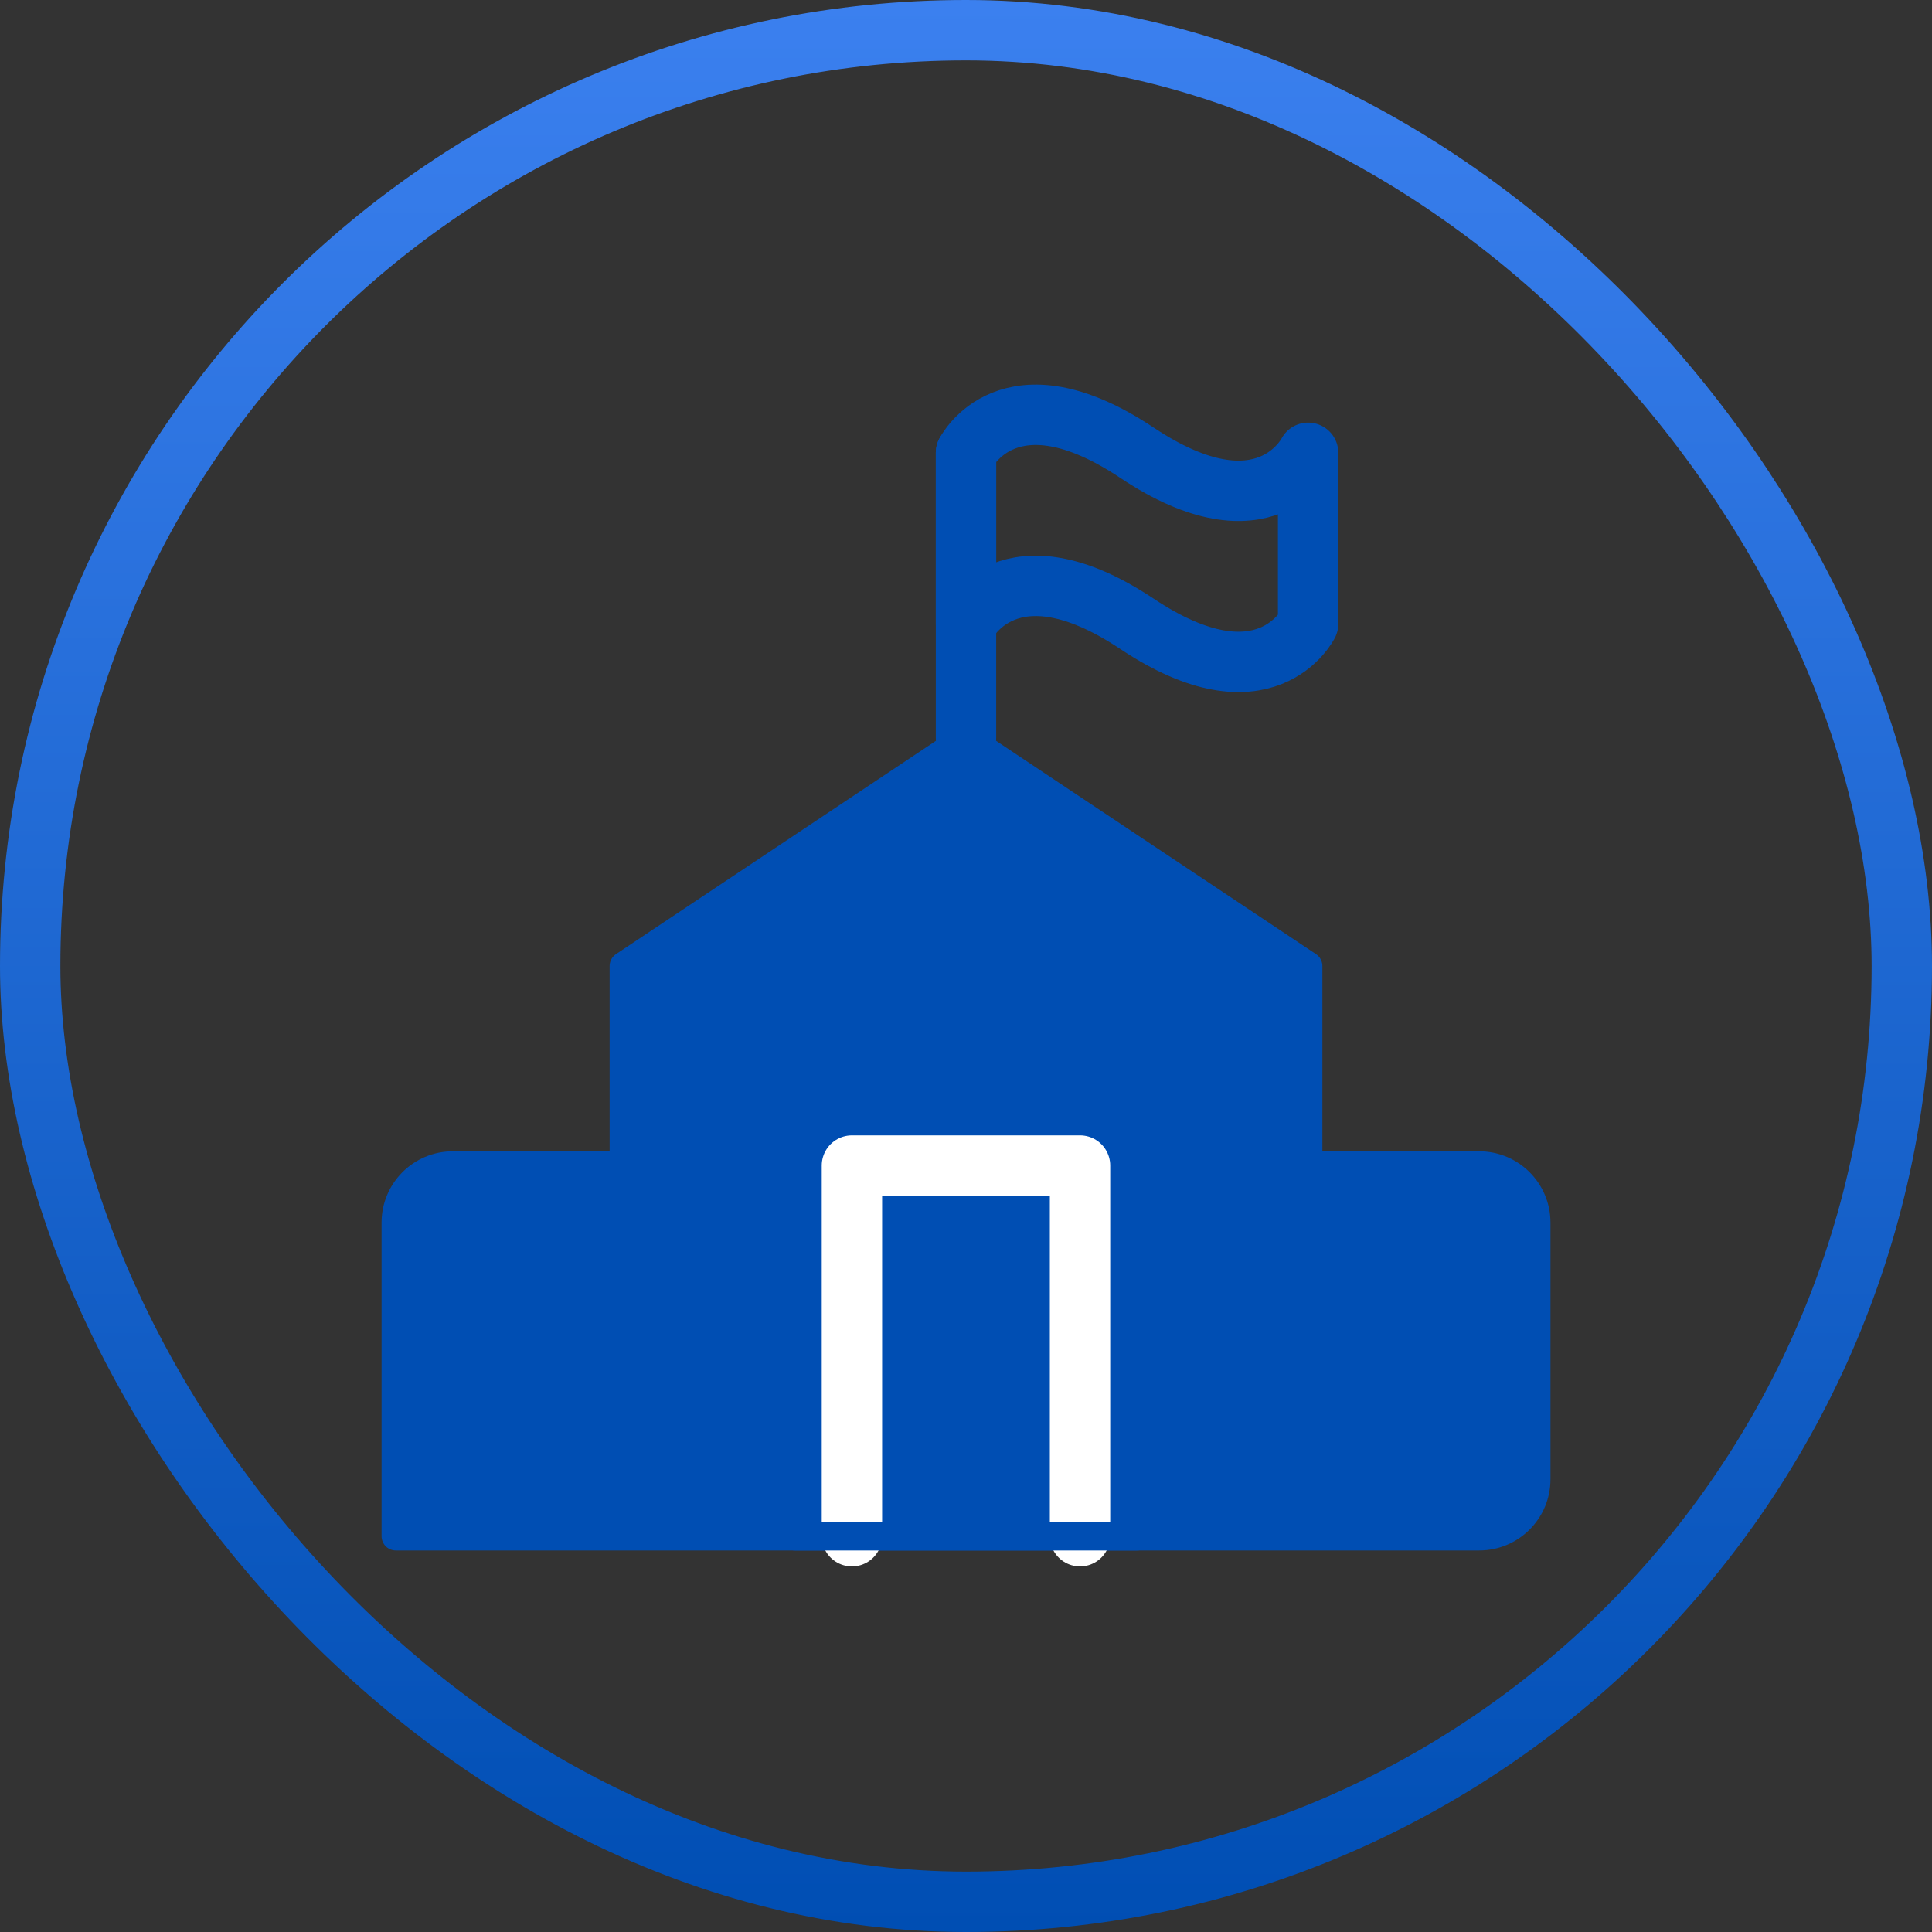
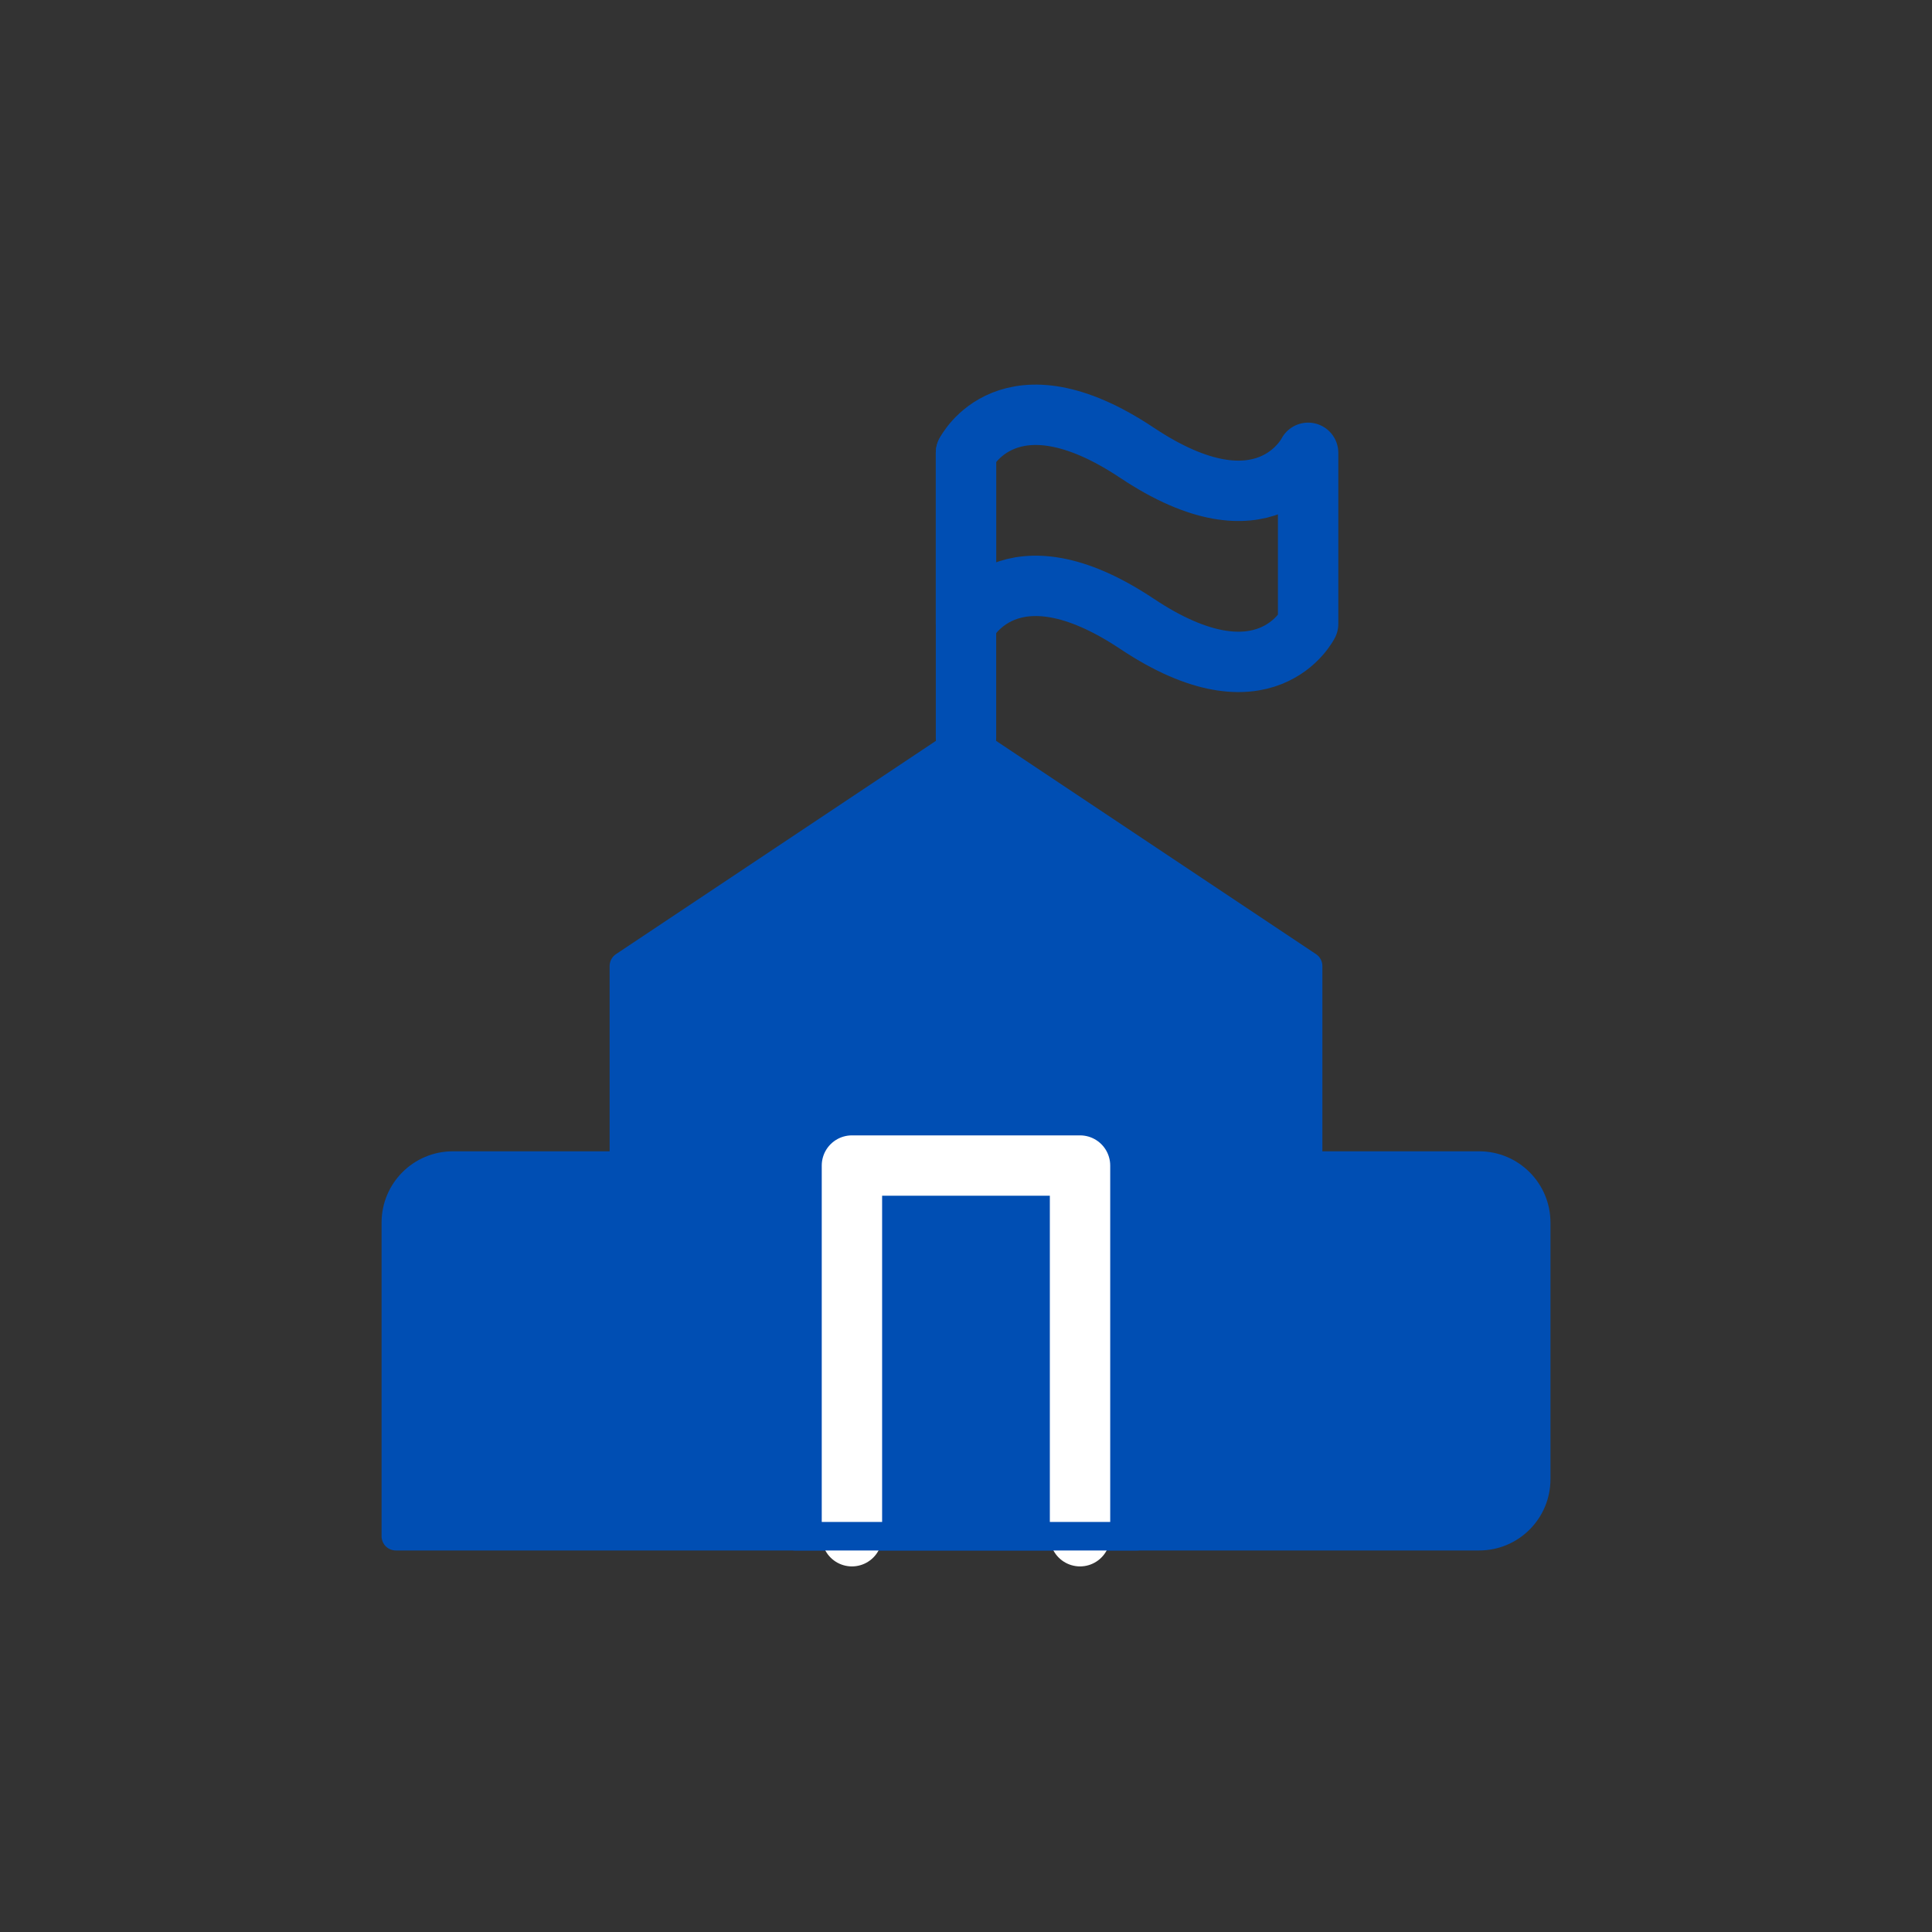
<svg xmlns="http://www.w3.org/2000/svg" width="48" height="48" viewBox="0 0 48 48" fill="none">
  <rect x="0" y="0" width="48" height="48" fill="#333333" stroke="none" />
  <g id="é¢æ ¡åº">
-     <rect x="0.75" y="0.75" width="46.5" height="46.5" rx="23.25" stroke="url(#paint0_linear_127_2616)" stroke-width="1.5" />
    <g id="Frame">
-       <path id="Vector" d="M9.834 30.375C9.834 29.593 10.468 28.958 11.25 28.958H15.5V24L24 18.333L32.5 24V28.958H36.75C37.533 28.958 38.167 29.593 38.167 30.375V36.75C38.167 37.532 37.533 38.167 36.75 38.167H9.834V30.375Z" fill="#004EB3" stroke="#004EB3" stroke-width="0.708" stroke-linejoin="round" />
+       <path id="Vector" d="M9.834 30.375C9.834 29.593 10.468 28.958 11.25 28.958H15.5V24L24 18.333L32.5 24V28.958H36.75C37.533 28.958 38.167 29.593 38.167 30.375V36.75C38.167 37.532 37.533 38.167 36.75 38.167H9.834V30.375" fill="#004EB3" stroke="#004EB3" stroke-width="0.708" stroke-linejoin="round" />
      <path id="Vector_2" d="M24 11.25V18.333" stroke="#004EB3" stroke-width="1.5" stroke-linecap="round" />
      <path id="Vector_3" d="M32.5 15.5V11.25C32.5 11.25 31.438 13.375 28.25 11.25C25.062 9.125 24 11.25 24 11.25V15.5C24 15.5 25.062 13.375 28.25 15.5C31.438 17.625 32.5 15.5 32.5 15.5Z" stroke="#004EB3" stroke-width="1.5" stroke-linecap="round" stroke-linejoin="round" />
      <path id="Vector_4" d="M26.833 38.167V28.958H21.166V38.167" stroke="white" stroke-width="1.5" stroke-linecap="round" stroke-linejoin="round" />
      <path id="Vector_5" d="M19.75 38.167H28.25" stroke="#004EB3" stroke-width="0.708" stroke-linecap="round" stroke-linejoin="round" />
    </g>
  </g>
  <defs>
    <linearGradient id="paint0_linear_127_2616" x1="24" y1="0" x2="24" y2="48" gradientUnits="userSpaceOnUse">
      <stop stop-color="#3B80EF" />
      <stop offset="1" stop-color="#004EB3" />
    </linearGradient>
  </defs>
</svg>